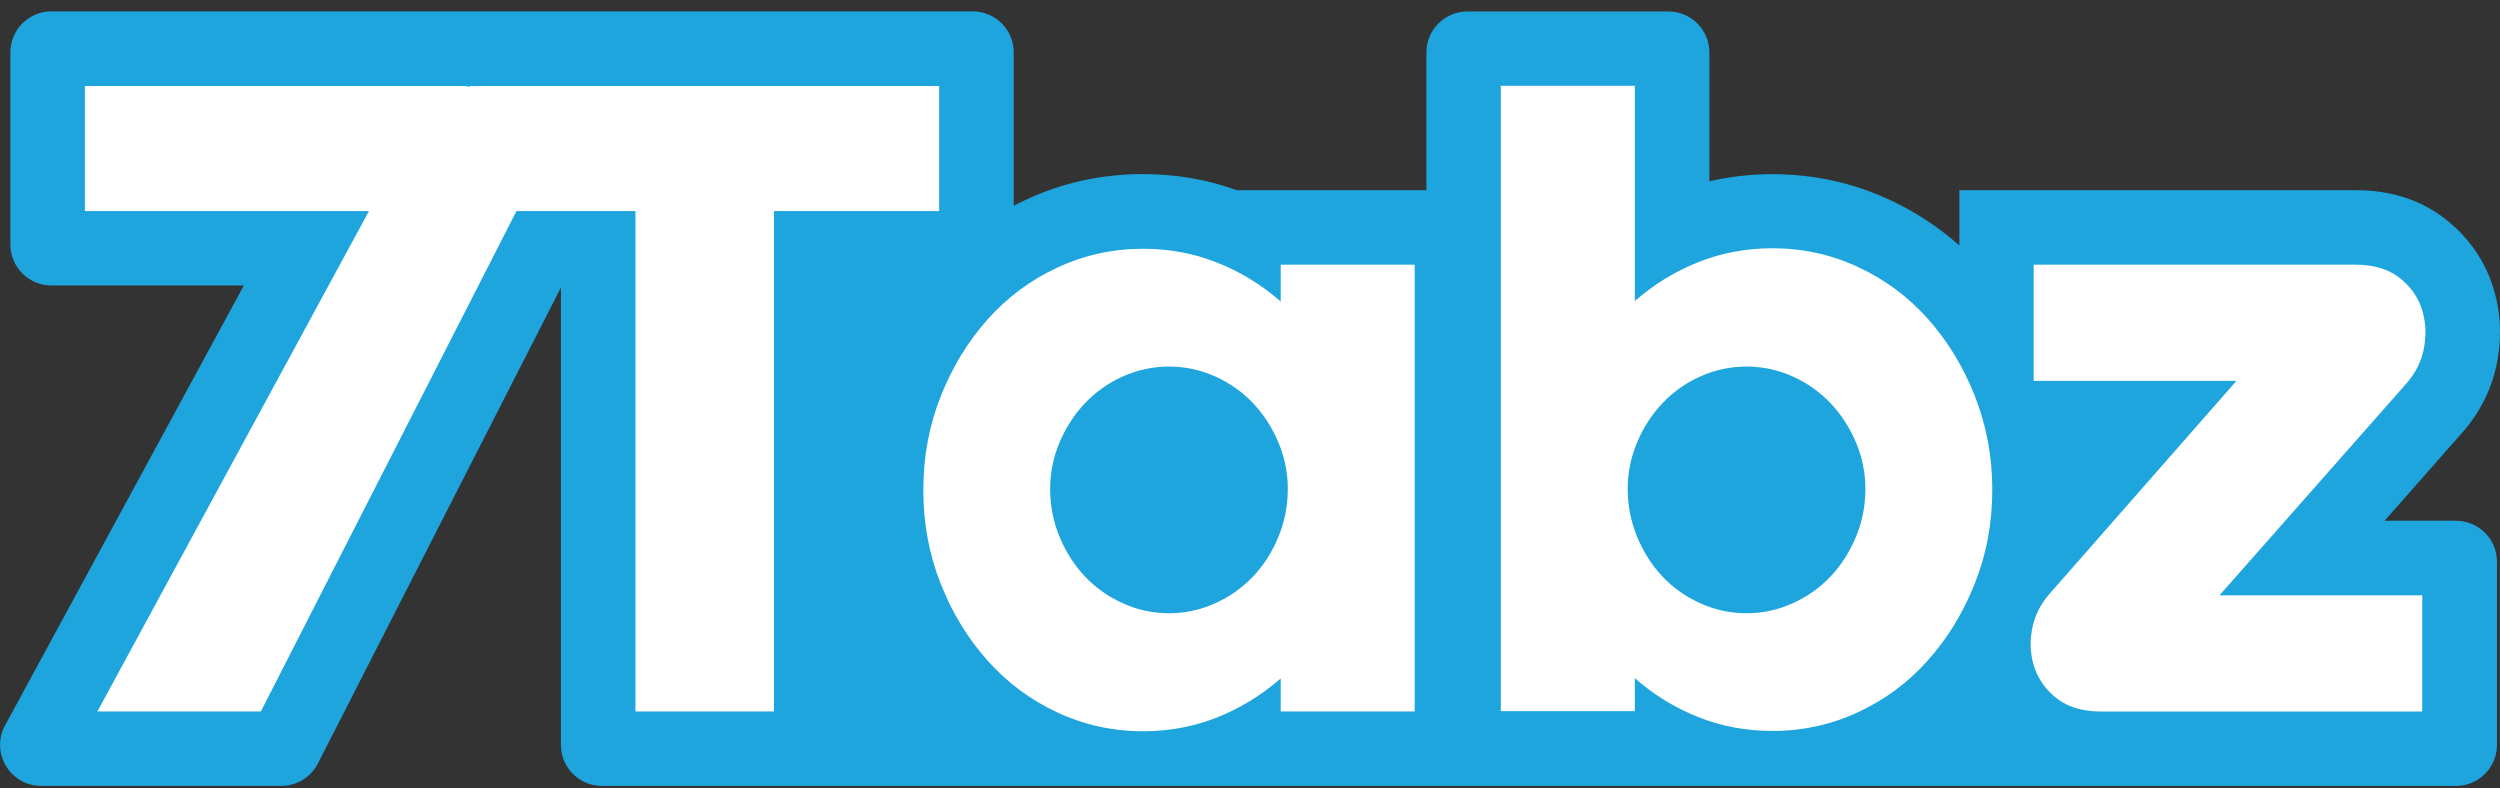
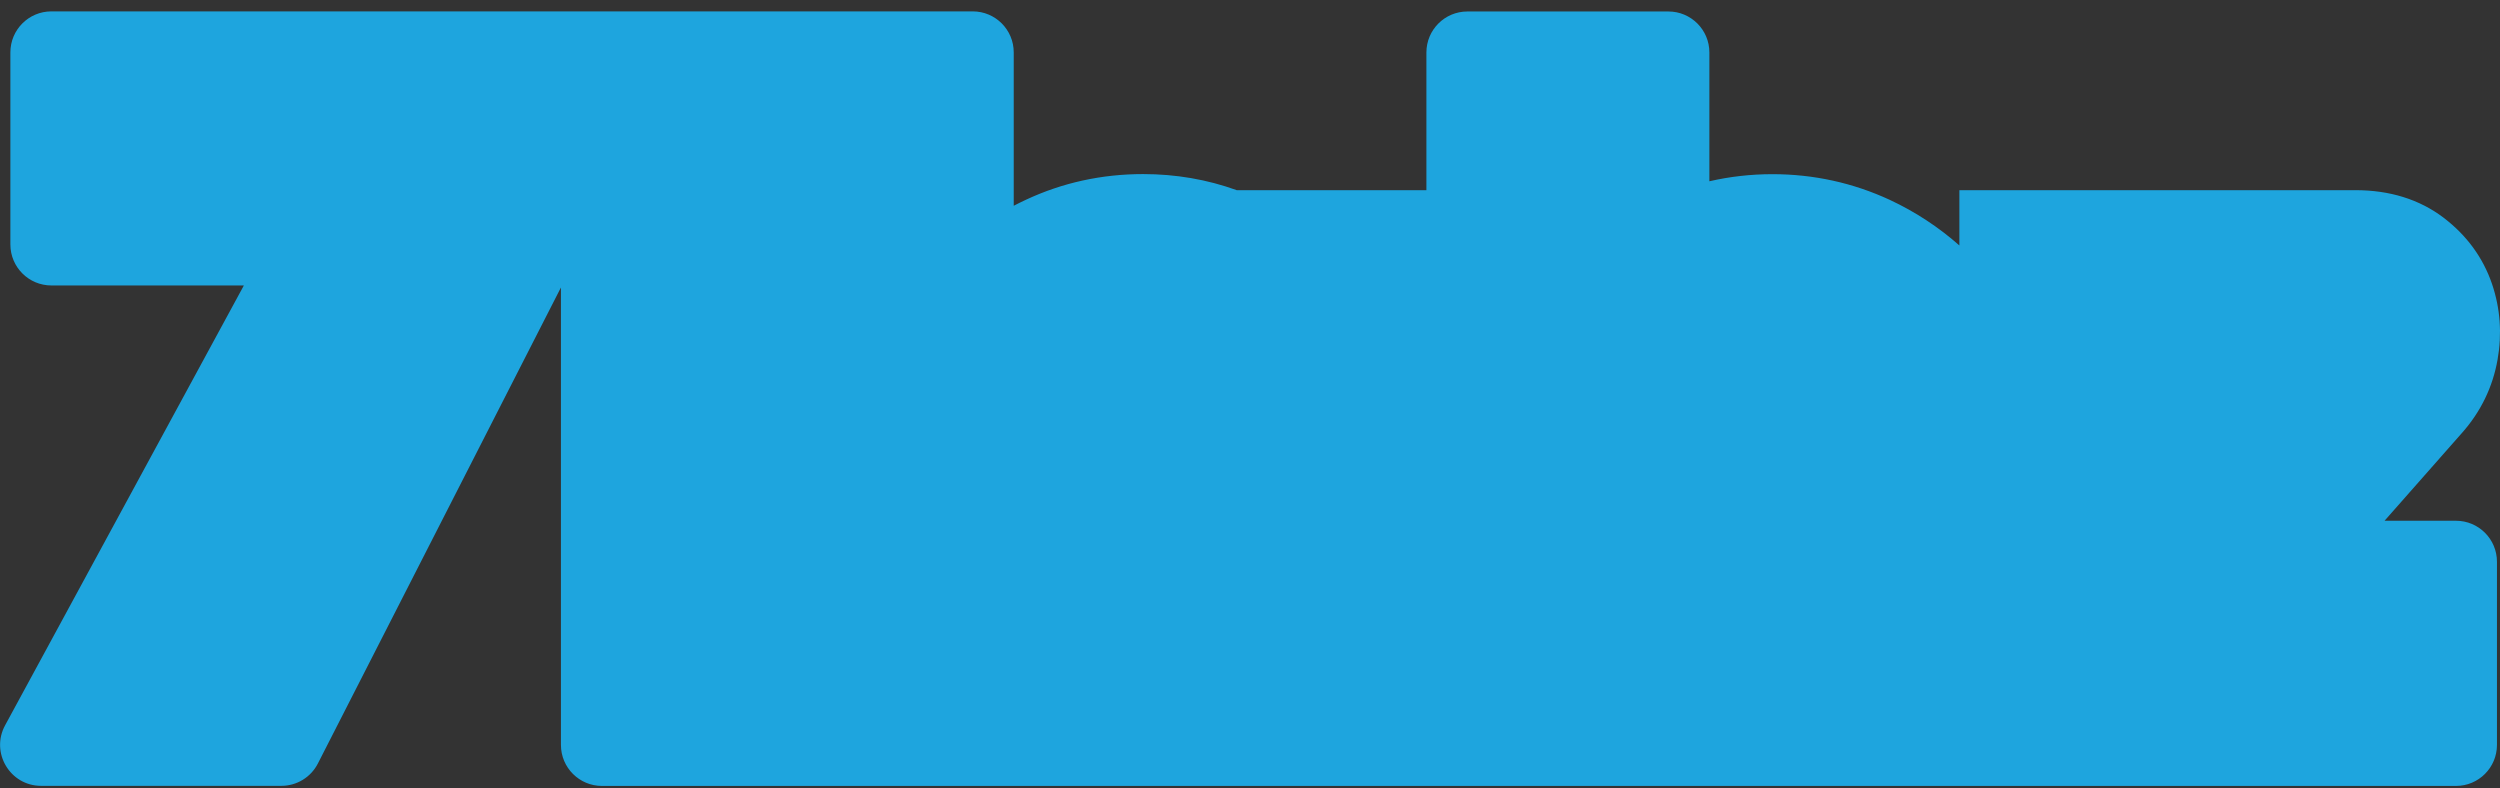
<svg xmlns="http://www.w3.org/2000/svg" fill="none" viewBox="0 0 130 41" height="41" width="130">
  <rect x="0" y="0" width="130" height="41" fill="#333333" stroke="none" />
  <path fill="#1EA5DE" d="M29.169 38.737V14.948L16.529 39.704C16.165 40.417 15.432 40.864 14.631 40.864H2.136C0.524 40.864 -0.505 39.137 0.264 37.718L12.681 14.844H2.672C1.497 14.844 0.54 13.893 0.54 12.712V2.724C0.54 1.549 1.491 0.592 2.672 0.592H50.582C51.757 0.592 52.714 1.543 52.714 2.724V10.7C52.922 10.591 53.135 10.487 53.348 10.388C55.246 9.499 57.295 9.052 59.442 9.052C61.138 9.052 62.775 9.333 64.309 9.889H74.173V2.729C74.173 1.554 75.125 0.597 76.305 0.597H86.757C87.932 0.597 88.888 1.549 88.888 2.729V9.426C89.949 9.182 91.046 9.057 92.169 9.057C94.312 9.057 96.361 9.509 98.269 10.393C99.595 11.012 100.806 11.808 101.888 12.764V9.889H122.484C124.267 9.889 125.807 10.367 127.065 11.319C128.276 12.244 129.119 13.399 129.587 14.771C130.013 16.03 130.112 17.356 129.873 18.703C129.623 20.127 128.999 21.412 128.022 22.514L123.997 27.079H127.71C128.885 27.079 129.842 28.031 129.842 29.211V38.737C129.842 39.912 128.89 40.869 127.71 40.869H31.301C30.126 40.869 29.169 39.917 29.169 38.737Z" />
-   <path fill="white" d="M48.84 10.976H40.245V36.995H33.043V10.976H26.856L13.565 36.995H5.064L19.186 10.976H4.414V4.471H24.11C24.23 4.471 24.329 4.502 24.443 4.512V4.471H48.835V10.976H48.84ZM66.597 13.763H73.565V36.995H66.597V35.279C65.604 36.148 64.507 36.818 63.301 37.302C62.094 37.78 60.805 38.025 59.442 38.025C57.862 38.025 56.374 37.697 54.981 37.047C53.587 36.397 52.381 35.498 51.357 34.354C50.333 33.21 49.521 31.879 48.918 30.36C48.315 28.842 48.013 27.214 48.013 25.483C48.013 23.751 48.315 22.124 48.918 20.606C49.521 19.087 50.333 17.756 51.357 16.607C52.381 15.458 53.587 14.563 54.981 13.914C56.374 13.264 57.862 12.936 59.442 12.936C60.805 12.936 62.089 13.175 63.301 13.659C64.507 14.137 65.609 14.813 66.597 15.681V13.763ZM66.966 25.426C66.966 24.589 66.805 23.783 66.478 23.008C66.15 22.233 65.713 21.552 65.157 20.964C64.6 20.377 63.94 19.909 63.181 19.571C62.422 19.233 61.621 19.061 60.789 19.061C59.957 19.061 59.156 19.233 58.397 19.571C57.638 19.909 56.983 20.377 56.421 20.964C55.865 21.552 55.423 22.233 55.095 23.008C54.768 23.783 54.607 24.589 54.607 25.426C54.607 26.263 54.768 27.121 55.095 27.911C55.423 28.702 55.865 29.393 56.421 29.981C56.978 30.568 57.638 31.036 58.397 31.374C59.156 31.717 59.957 31.889 60.789 31.889C61.621 31.889 62.422 31.717 63.181 31.374C63.94 31.036 64.595 30.568 65.157 29.981C65.713 29.393 66.155 28.702 66.478 27.911C66.805 27.121 66.966 26.294 66.966 25.426ZM102.689 20.59C103.292 22.108 103.599 23.736 103.599 25.467C103.599 27.199 103.297 28.826 102.689 30.345C102.085 31.863 101.274 33.194 100.25 34.338C99.231 35.487 98.019 36.382 96.626 37.032C95.232 37.681 93.745 38.009 92.164 38.009C90.802 38.009 89.518 37.77 88.306 37.286C87.1 36.808 85.997 36.132 85.01 35.264V36.98H78.042V4.46H85.01V15.655C86.003 14.787 87.1 14.116 88.306 13.633C89.513 13.154 90.802 12.91 92.164 12.91C93.745 12.91 95.232 13.238 96.626 13.887C98.019 14.537 99.231 15.437 100.25 16.581C101.274 17.725 102.085 19.061 102.689 20.58V20.59ZM97 25.426C97 24.589 96.839 23.783 96.511 23.008C96.184 22.233 95.742 21.552 95.185 20.964C94.629 20.377 93.969 19.909 93.21 19.571C92.45 19.233 91.655 19.061 90.818 19.061C89.98 19.061 89.185 19.233 88.426 19.571C87.666 19.909 87.006 20.377 86.45 20.964C85.893 21.552 85.451 22.233 85.129 23.008C84.802 23.783 84.64 24.589 84.64 25.426C84.64 26.263 84.802 27.121 85.129 27.911C85.457 28.702 85.893 29.393 86.45 29.981C87.006 30.568 87.666 31.036 88.426 31.374C89.185 31.717 89.98 31.889 90.818 31.889C91.655 31.889 92.45 31.717 93.21 31.374C93.969 31.036 94.629 30.568 95.185 29.981C95.742 29.393 96.184 28.702 96.511 27.911C96.839 27.121 97 26.294 97 25.426ZM126.056 18.037C126.181 17.325 126.134 16.654 125.916 16.014C125.697 15.38 125.302 14.844 124.73 14.413C124.158 13.981 123.404 13.763 122.479 13.763H105.751V19.805H116.296L106.588 30.865C106.094 31.421 105.782 32.055 105.658 32.768C105.533 33.48 105.59 34.151 105.819 34.791C106.053 35.425 106.453 35.95 107.025 36.371C107.597 36.792 108.351 37 109.277 37H125.957V30.958H115.412L125.125 19.95C125.619 19.394 125.931 18.76 126.056 18.047V18.037Z" />
</svg>